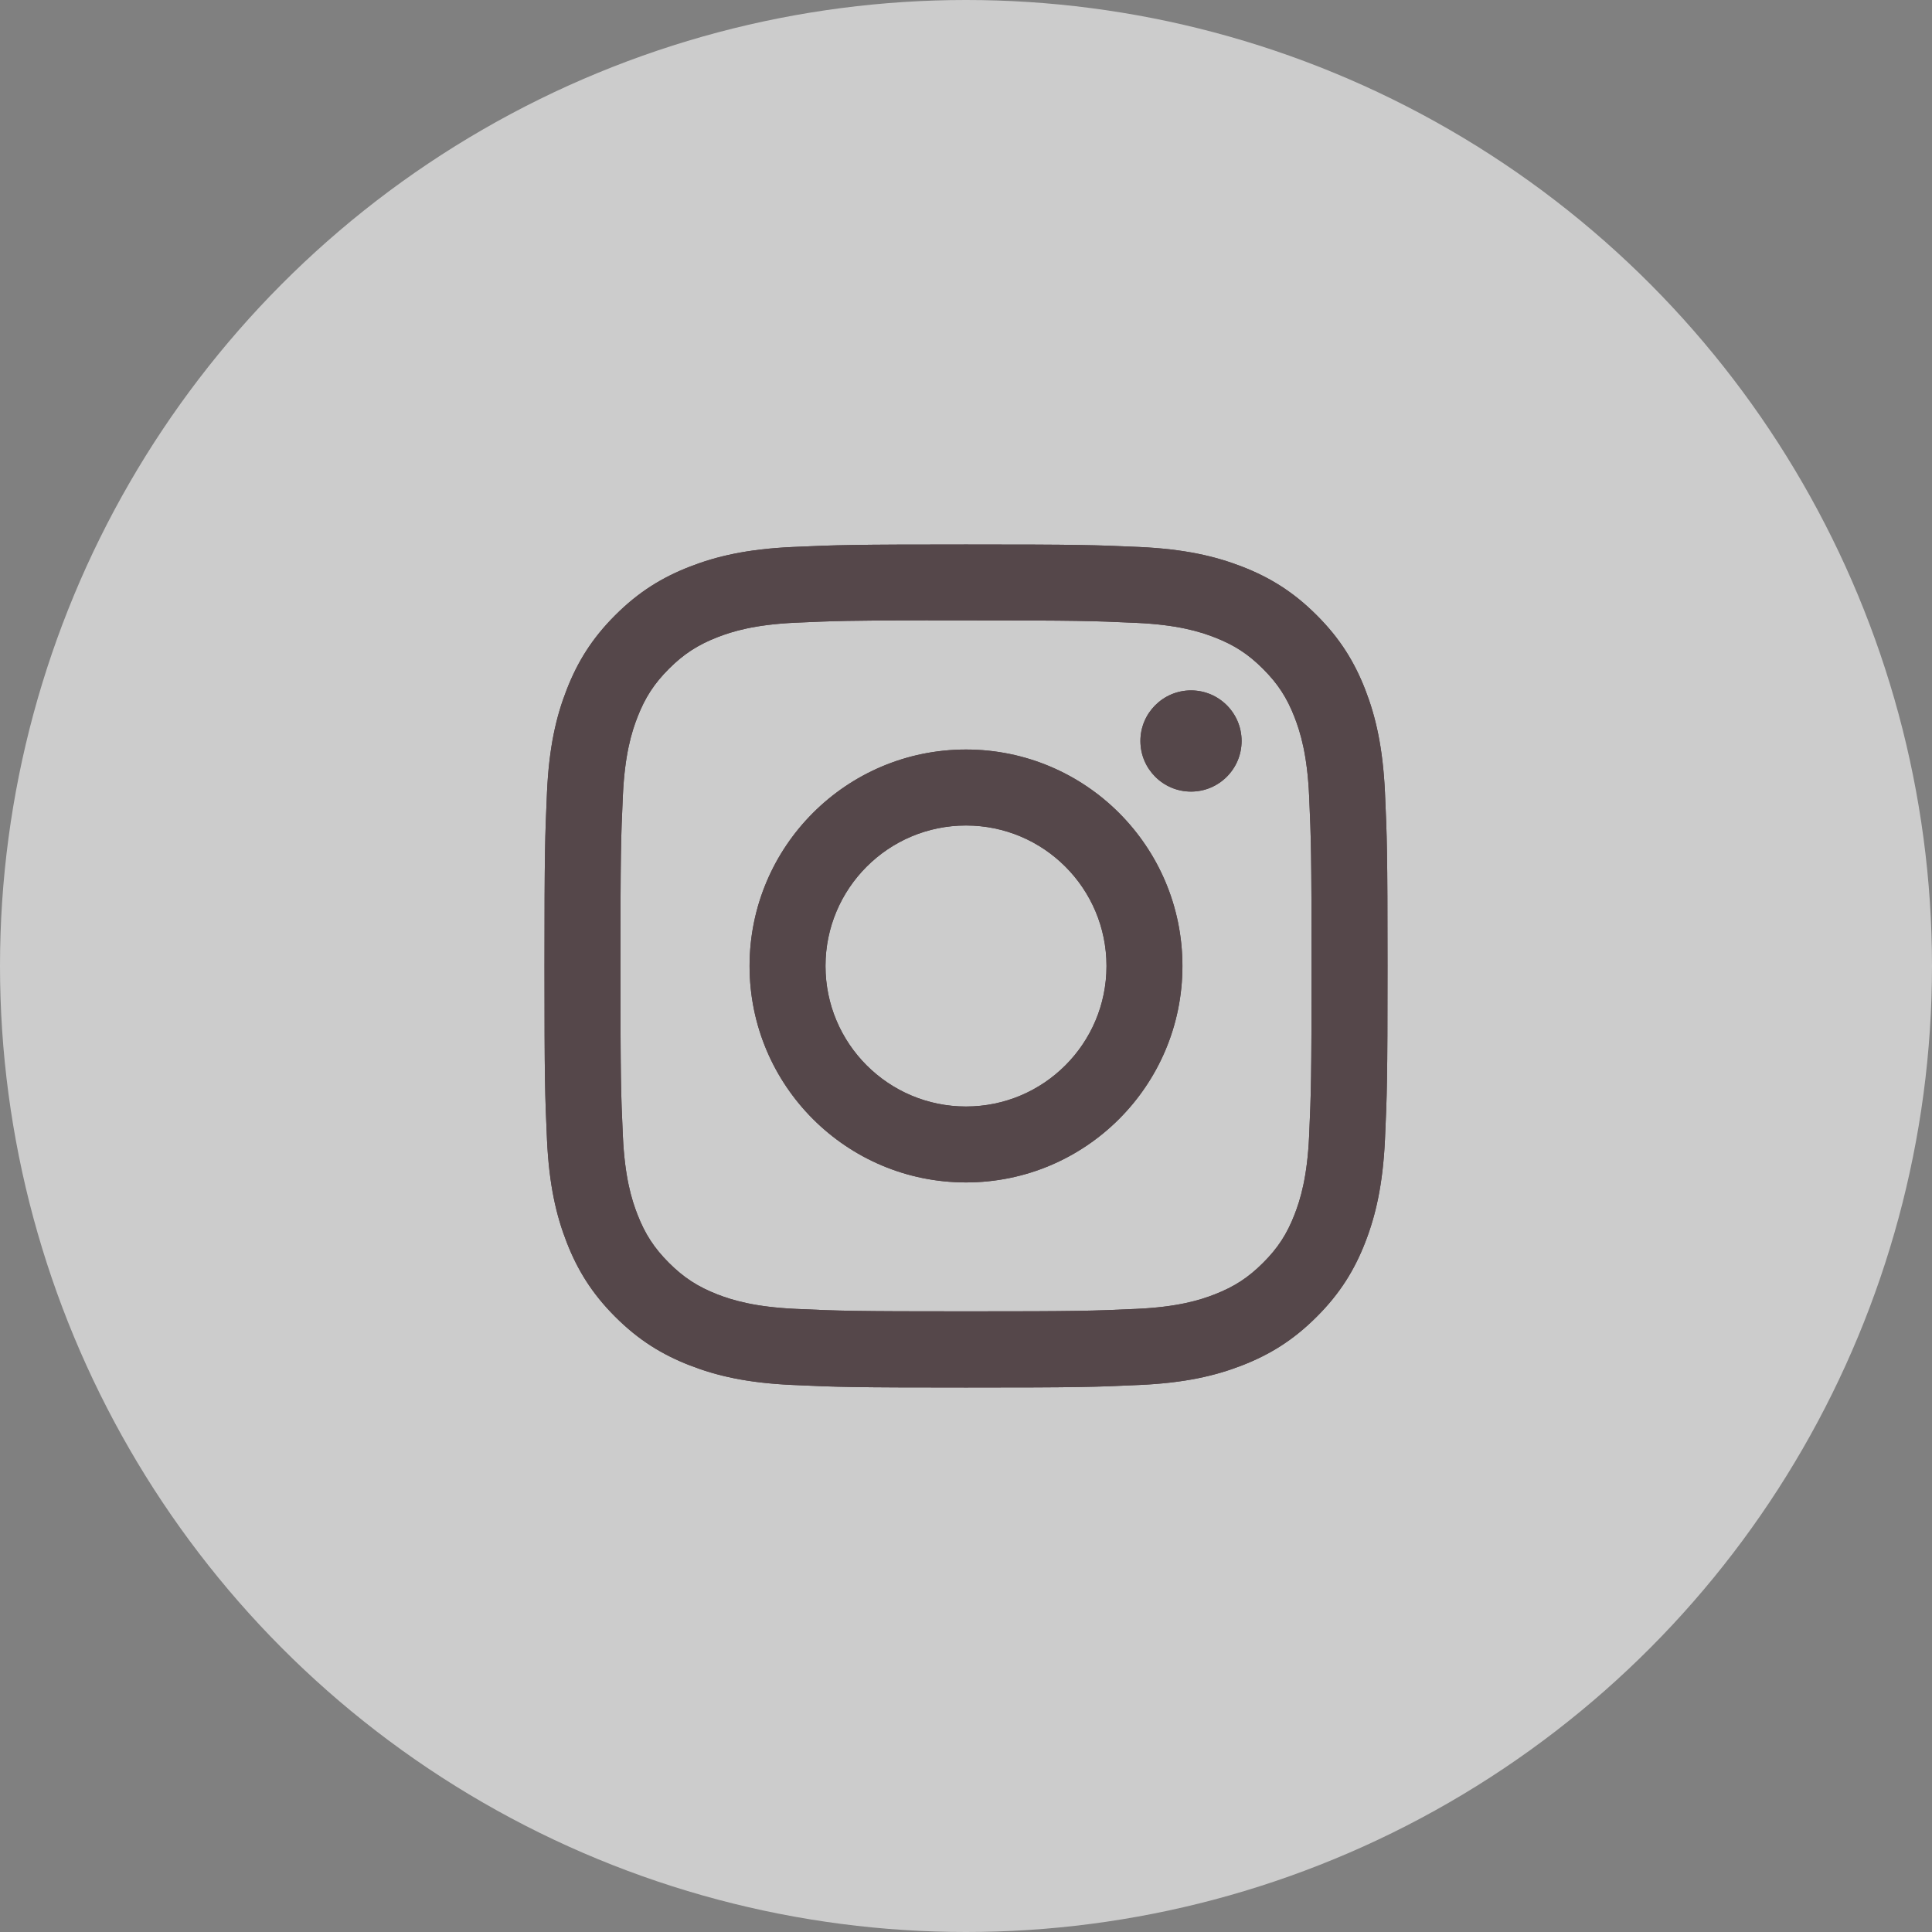
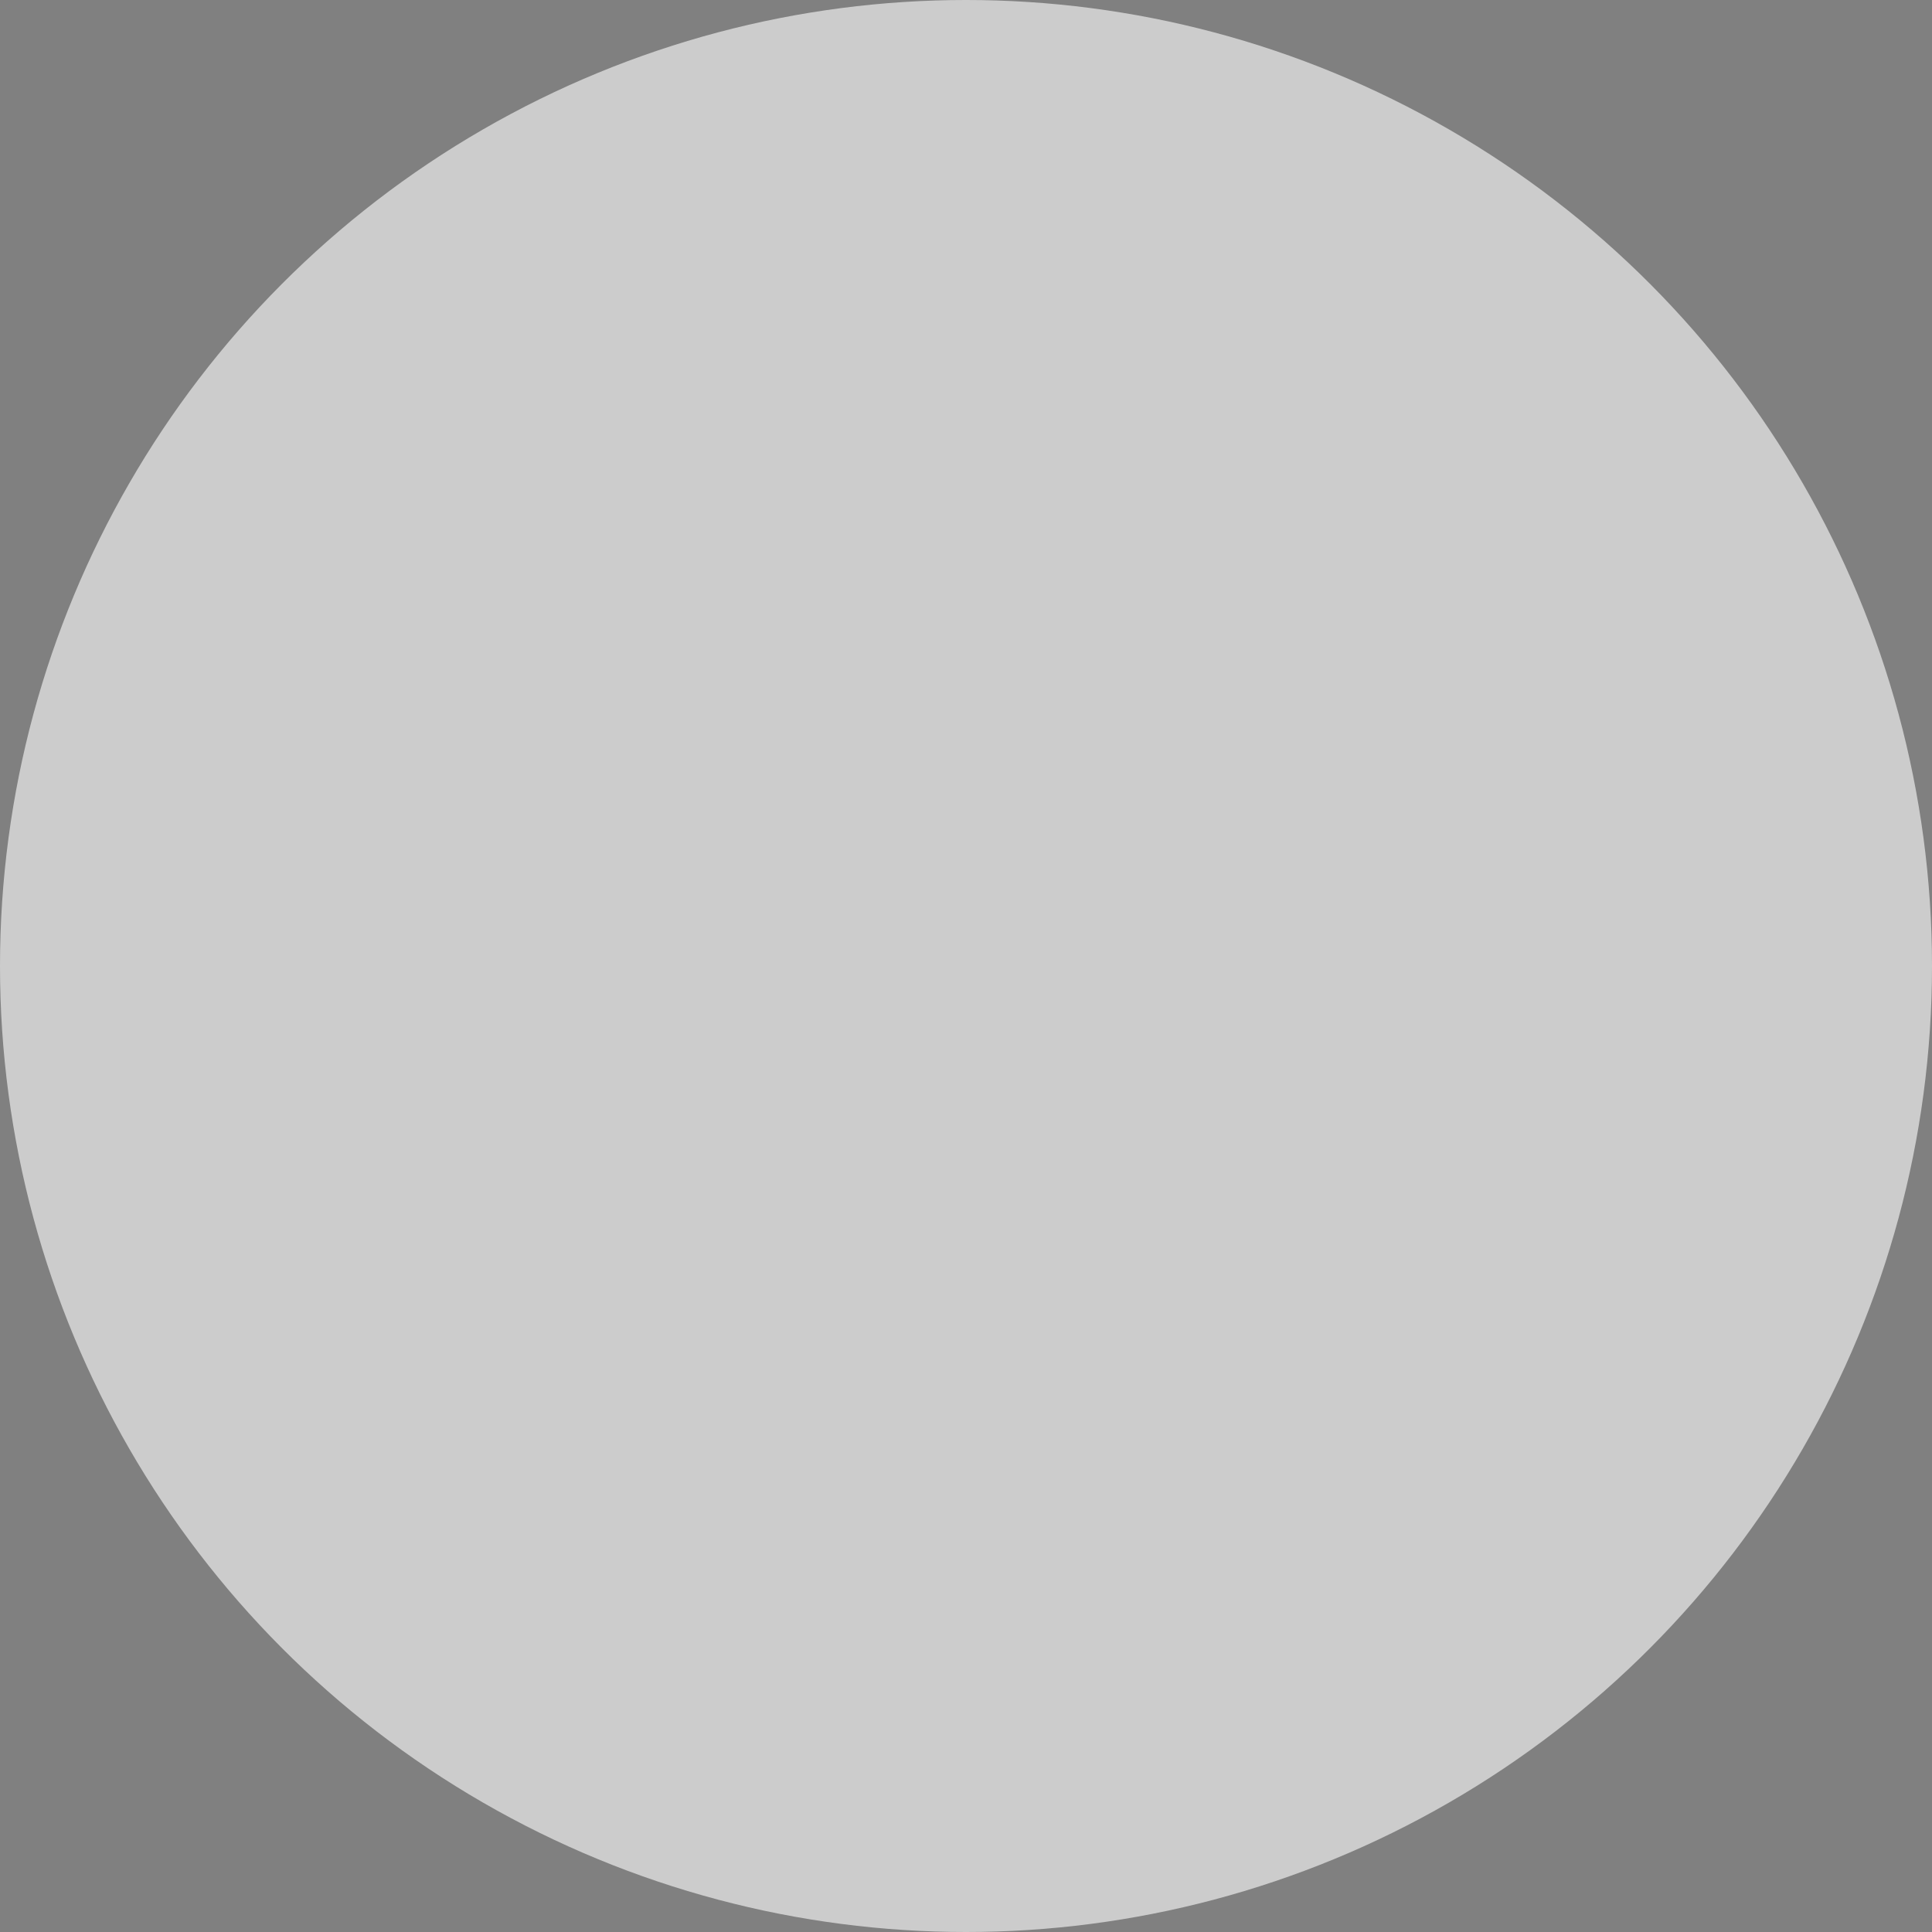
<svg xmlns="http://www.w3.org/2000/svg" width="40" height="40" viewBox="0 0 40 40" fill="none">
  <rect x="0" y="0" width="40" height="40" fill="#808080" stroke="none" />
  <circle cx="20" cy="20" r="20" fill="white" fill-opacity="0.6" />
-   <path d="M20 11.273C17.63 11.273 17.333 11.283 16.402 11.325C15.473 11.368 14.839 11.515 14.284 11.731C13.71 11.954 13.223 12.252 12.738 12.737C12.252 13.222 11.954 13.709 11.731 14.283C11.514 14.838 11.367 15.473 11.325 16.401C11.284 17.332 11.273 17.63 11.273 20C11.273 22.37 11.283 22.667 11.325 23.598C11.368 24.527 11.515 25.161 11.731 25.716C11.954 26.29 12.252 26.777 12.737 27.262C13.222 27.747 13.709 28.046 14.283 28.269C14.838 28.485 15.472 28.632 16.401 28.674C17.332 28.717 17.629 28.727 19.999 28.727C22.37 28.727 22.666 28.717 23.597 28.674C24.526 28.632 25.161 28.485 25.716 28.269C26.29 28.046 26.776 27.747 27.261 27.262C27.747 26.777 28.045 26.29 28.268 25.716C28.483 25.161 28.63 24.526 28.674 23.598C28.716 22.667 28.727 22.37 28.727 20C28.727 17.63 28.716 17.332 28.674 16.401C28.63 15.472 28.483 14.838 28.268 14.283C28.045 13.709 27.747 13.222 27.261 12.737C26.776 12.252 26.29 11.954 25.716 11.731C25.159 11.515 24.525 11.368 23.596 11.325C22.665 11.283 22.369 11.273 19.998 11.273H20ZM19.218 12.845C19.45 12.845 19.709 12.845 20 12.845C22.331 12.845 22.607 12.854 23.527 12.896C24.378 12.934 24.84 13.077 25.147 13.196C25.554 13.354 25.845 13.543 26.15 13.849C26.456 14.154 26.645 14.445 26.803 14.852C26.922 15.16 27.065 15.622 27.104 16.473C27.145 17.392 27.154 17.669 27.154 19.998C27.154 22.327 27.145 22.603 27.104 23.523C27.065 24.374 26.922 24.836 26.803 25.143C26.645 25.551 26.456 25.841 26.15 26.146C25.845 26.451 25.555 26.64 25.147 26.799C24.84 26.919 24.378 27.061 23.527 27.099C22.607 27.141 22.331 27.15 20 27.15C17.67 27.15 17.394 27.141 16.474 27.099C15.623 27.06 15.161 26.918 14.853 26.799C14.446 26.64 14.155 26.451 13.85 26.146C13.544 25.84 13.355 25.55 13.197 25.143C13.077 24.835 12.935 24.374 12.896 23.523C12.854 22.603 12.846 22.326 12.846 19.996C12.846 17.665 12.854 17.39 12.896 16.47C12.935 15.619 13.077 15.158 13.197 14.85C13.355 14.443 13.544 14.152 13.85 13.846C14.155 13.541 14.446 13.352 14.853 13.193C15.161 13.073 15.623 12.931 16.474 12.892C17.279 12.856 17.591 12.845 19.218 12.843V12.845ZM24.659 14.294C24.081 14.294 23.611 14.763 23.611 15.341C23.611 15.92 24.081 16.389 24.659 16.389C25.237 16.389 25.706 15.92 25.706 15.341C25.706 14.763 25.237 14.294 24.659 14.294V14.294ZM20 15.518C17.525 15.518 15.519 17.525 15.519 20C15.519 22.475 17.525 24.481 20 24.481C22.475 24.481 24.481 22.475 24.481 20C24.481 17.525 22.475 15.518 20 15.518H20ZM20 17.091C21.607 17.091 22.909 18.393 22.909 20C22.909 21.607 21.607 22.909 20 22.909C18.394 22.909 17.091 21.607 17.091 20C17.091 18.393 18.394 17.091 20 17.091Z" fill="#55474A" />
-   <path d="M20 11.273C17.63 11.273 17.333 11.283 16.402 11.325C15.473 11.368 14.839 11.515 14.284 11.731C13.71 11.954 13.223 12.252 12.738 12.737C12.252 13.222 11.954 13.709 11.731 14.283C11.514 14.838 11.367 15.473 11.325 16.401C11.284 17.332 11.273 17.63 11.273 20C11.273 22.37 11.283 22.667 11.325 23.598C11.368 24.527 11.515 25.161 11.731 25.716C11.954 26.29 12.252 26.777 12.737 27.262C13.222 27.747 13.709 28.046 14.283 28.269C14.838 28.485 15.472 28.632 16.401 28.674C17.332 28.717 17.629 28.727 19.999 28.727C22.37 28.727 22.666 28.717 23.597 28.674C24.526 28.632 25.161 28.485 25.716 28.269C26.29 28.046 26.776 27.747 27.261 27.262C27.747 26.777 28.045 26.29 28.268 25.716C28.483 25.161 28.63 24.526 28.674 23.598C28.716 22.667 28.727 22.37 28.727 20C28.727 17.63 28.716 17.332 28.674 16.401C28.63 15.472 28.483 14.838 28.268 14.283C28.045 13.709 27.747 13.222 27.261 12.737C26.776 12.252 26.29 11.954 25.716 11.731C25.159 11.515 24.525 11.368 23.596 11.325C22.665 11.283 22.369 11.273 19.998 11.273H20ZM19.218 12.845C19.45 12.845 19.709 12.845 20 12.845C22.331 12.845 22.607 12.854 23.527 12.896C24.378 12.934 24.84 13.077 25.147 13.196C25.554 13.354 25.845 13.543 26.15 13.849C26.456 14.154 26.645 14.445 26.803 14.852C26.922 15.16 27.065 15.622 27.104 16.473C27.145 17.392 27.154 17.669 27.154 19.998C27.154 22.327 27.145 22.603 27.104 23.523C27.065 24.374 26.922 24.836 26.803 25.143C26.645 25.551 26.456 25.841 26.15 26.146C25.845 26.451 25.555 26.64 25.147 26.799C24.84 26.919 24.378 27.061 23.527 27.099C22.607 27.141 22.331 27.15 20 27.15C17.67 27.15 17.394 27.141 16.474 27.099C15.623 27.06 15.161 26.918 14.853 26.799C14.446 26.64 14.155 26.451 13.85 26.146C13.544 25.84 13.355 25.55 13.197 25.143C13.077 24.835 12.935 24.374 12.896 23.523C12.854 22.603 12.846 22.326 12.846 19.996C12.846 17.665 12.854 17.39 12.896 16.47C12.935 15.619 13.077 15.158 13.197 14.85C13.355 14.443 13.544 14.152 13.85 13.846C14.155 13.541 14.446 13.352 14.853 13.193C15.161 13.073 15.623 12.931 16.474 12.892C17.279 12.856 17.591 12.845 19.218 12.843V12.845ZM24.659 14.294C24.081 14.294 23.611 14.763 23.611 15.341C23.611 15.92 24.081 16.389 24.659 16.389C25.237 16.389 25.706 15.92 25.706 15.341C25.706 14.763 25.237 14.294 24.659 14.294V14.294ZM20 15.518C17.525 15.518 15.519 17.525 15.519 20C15.519 22.475 17.525 24.481 20 24.481C22.475 24.481 24.481 22.475 24.481 20C24.481 17.525 22.475 15.518 20 15.518H20ZM20 17.091C21.607 17.091 22.909 18.393 22.909 20C22.909 21.607 21.607 22.909 20 22.909C18.394 22.909 17.091 21.607 17.091 20C17.091 18.393 18.394 17.091 20 17.091Z" fill="#55474A" />
</svg>